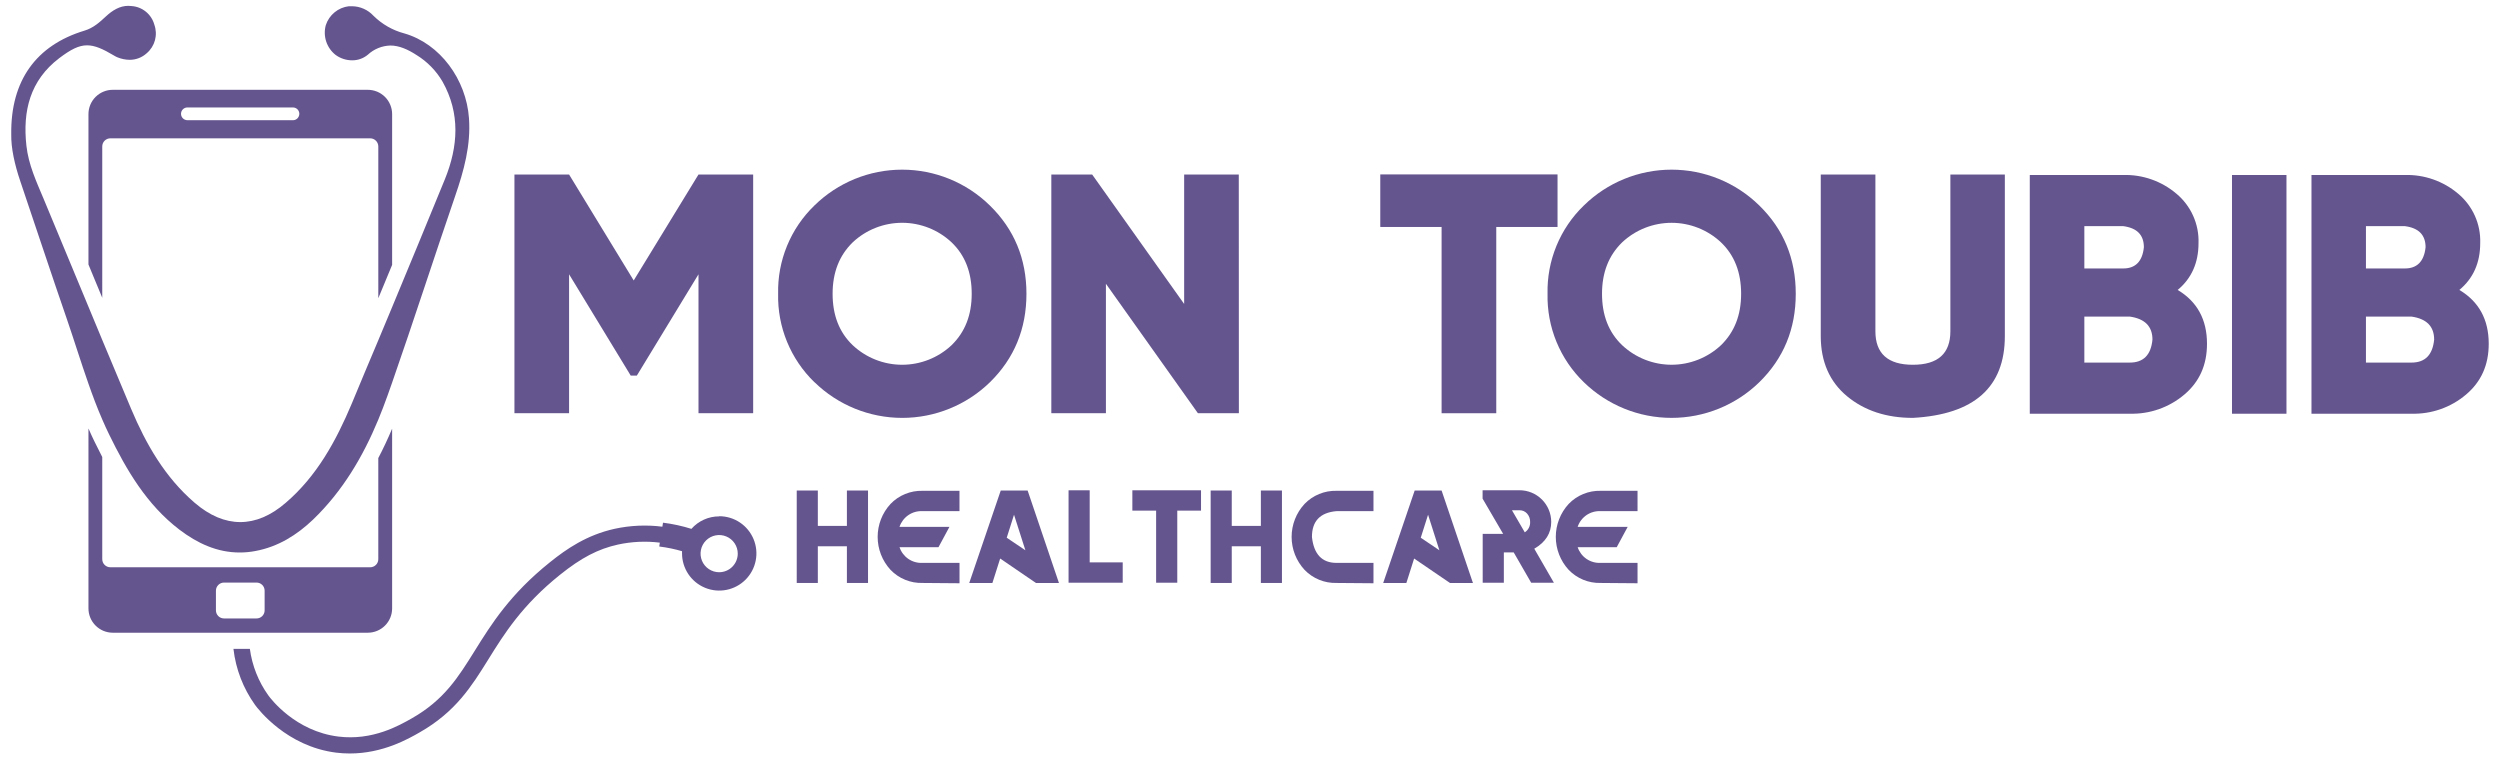
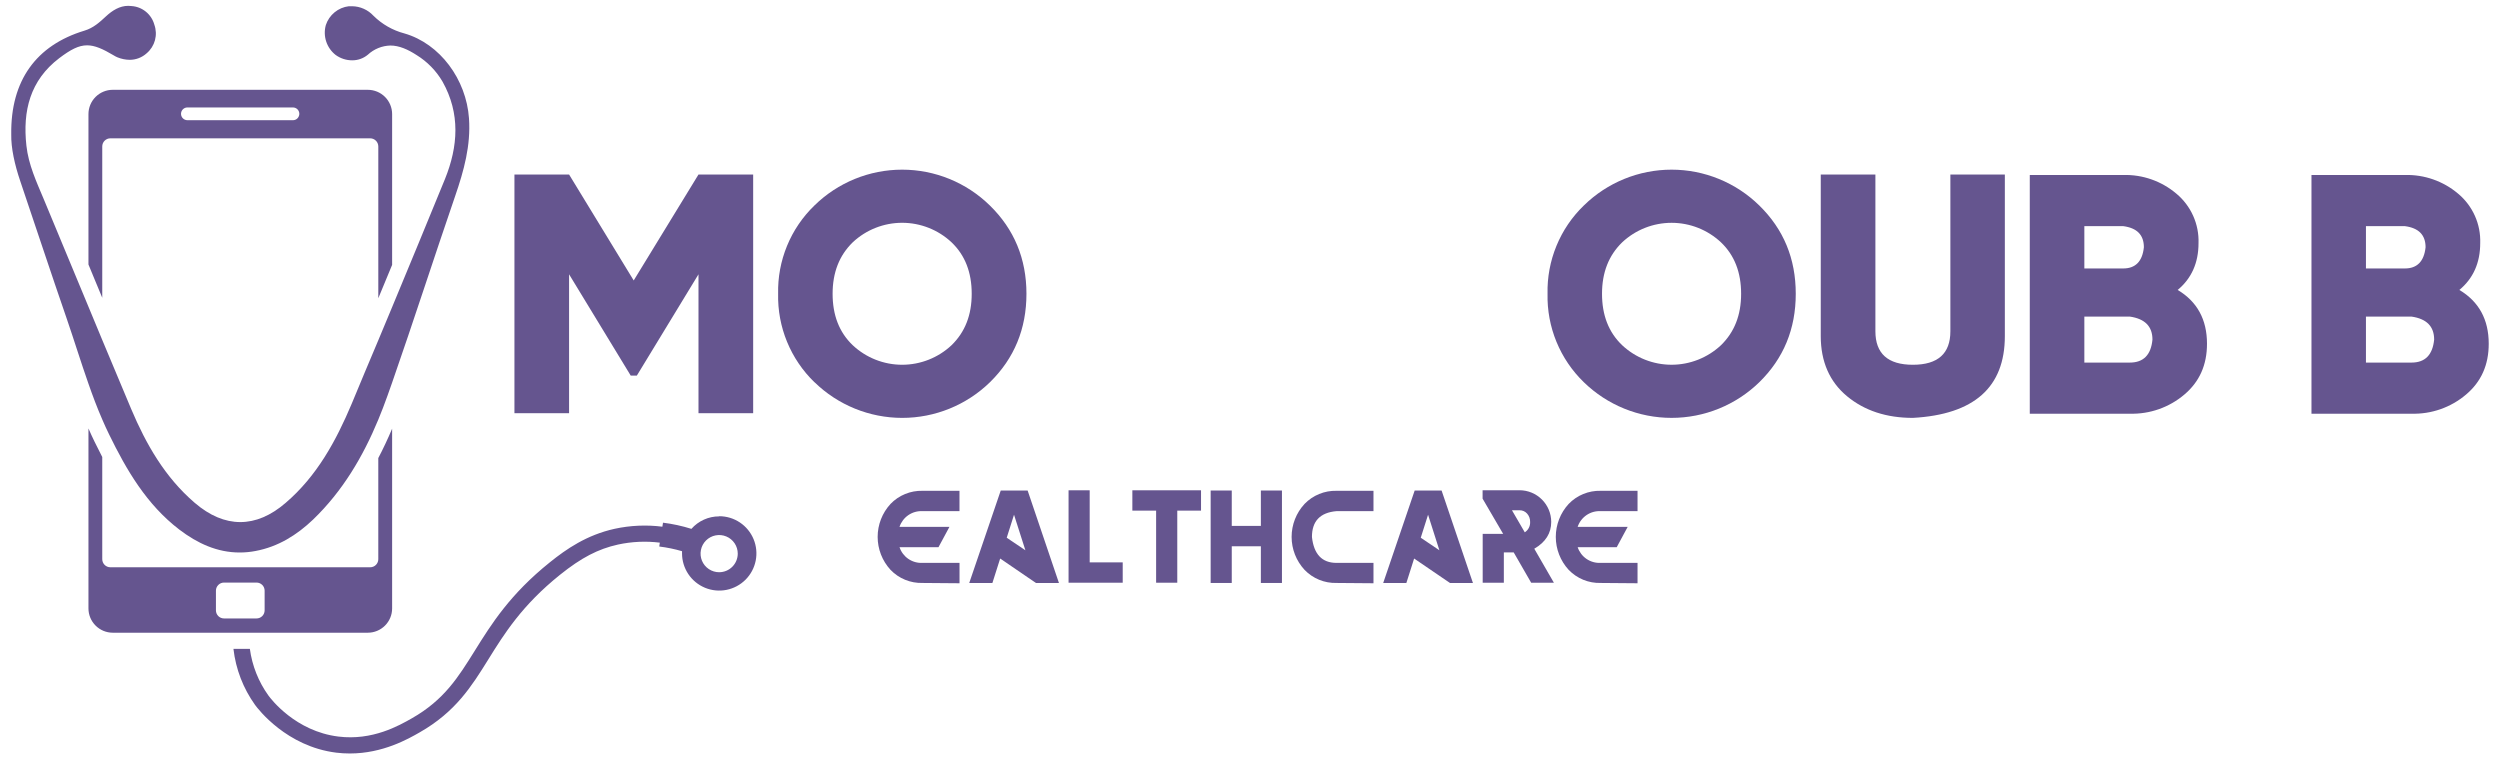
<svg xmlns="http://www.w3.org/2000/svg" width="214" height="65" viewBox="0 0 214 65" fill="none">
  <g clip-path="url(#clip0_26_17304)">
    <path d="M64.471 35.372H59.791V23.479L54.515 32.149H53.989L48.713 23.479V35.372H44.036V14.938H48.713L54.245 24.007L59.791 14.938H64.471V35.372Z" fill="#65558F" />
    <path d="M69.716 32.719C68.704 31.739 67.906 30.561 67.371 29.258C66.836 27.956 66.576 26.556 66.608 25.148C66.576 23.742 66.836 22.344 67.371 21.043C67.905 19.742 68.704 18.566 69.716 17.589C71.721 15.624 74.416 14.523 77.223 14.523C80.03 14.523 82.726 15.624 84.731 17.589C86.814 19.622 87.864 22.153 87.864 25.148C87.864 28.143 86.823 30.68 84.739 32.719C82.73 34.676 80.036 35.771 77.231 35.771C74.427 35.771 71.733 34.676 69.724 32.719H69.716ZM81.451 29.552C82.607 28.427 83.178 26.974 83.178 25.148C83.178 23.323 82.616 21.852 81.451 20.741C80.305 19.668 78.793 19.071 77.223 19.071C75.653 19.071 74.141 19.668 72.995 20.741C71.842 21.866 71.271 23.323 71.271 25.148C71.271 26.974 71.833 28.442 72.995 29.552C74.141 30.626 75.653 31.223 77.223 31.223C78.793 31.223 80.305 30.626 81.451 29.552Z" fill="#65558F" />
-     <path d="M106.048 35.372H102.541L94.667 24.291V35.372H89.993V14.938H93.489L101.363 26.018V14.938H106.04L106.048 35.372Z" fill="#65558F" />
-     <path d="M128.08 35.373H123.4V19.429H118.152V14.93H133.325V19.429H128.08V35.373Z" fill="#65558F" />
    <path d="M135.578 32.719C134.566 31.74 133.768 30.561 133.233 29.259C132.698 27.956 132.438 26.556 132.47 25.148C132.438 23.742 132.698 22.345 133.233 21.044C133.767 19.742 134.566 18.566 135.578 17.589C137.583 15.624 140.279 14.523 143.087 14.523C145.894 14.523 148.59 15.624 150.595 17.589C152.677 19.628 153.717 22.139 153.717 25.148C153.717 28.158 152.677 30.68 150.595 32.719C148.586 34.676 145.891 35.77 143.087 35.77C140.282 35.77 137.588 34.676 135.578 32.719ZM147.313 29.553C148.469 28.428 149.04 26.974 149.04 25.148C149.04 23.323 148.478 21.852 147.313 20.742C146.167 19.669 144.656 19.073 143.087 19.073C141.517 19.073 140.006 19.669 138.86 20.742C137.704 21.867 137.133 23.323 137.133 25.148C137.133 26.974 137.695 28.442 138.86 29.553C140.006 30.625 141.517 31.222 143.087 31.222C144.656 31.222 146.167 30.625 147.313 29.553Z" fill="#65558F" />
    <path d="M158.107 33.918C156.611 32.678 155.857 30.951 155.857 28.771V14.938H160.534V28.355C160.534 30.267 161.604 31.224 163.743 31.224C165.882 31.224 166.952 30.267 166.952 28.355V14.938H171.615V28.771C171.615 33.147 168.99 35.481 163.74 35.771C161.488 35.771 159.606 35.158 158.107 33.918Z" fill="#65558F" />
    <path d="M173.749 35.413V14.979H181.75C183.41 14.934 185.028 15.503 186.295 16.576C186.914 17.091 187.406 17.74 187.735 18.474C188.064 19.208 188.221 20.008 188.193 20.812C188.193 22.499 187.594 23.835 186.41 24.819C188.078 25.818 188.919 27.35 188.919 29.426C188.919 31.237 188.278 32.677 186.981 33.774C185.682 34.876 184.021 35.46 182.318 35.413H173.749ZM181.75 22.98C182.791 22.98 183.39 22.381 183.516 21.169C183.516 20.114 182.934 19.515 181.75 19.358H178.42V22.98H181.75ZM182.313 31.037C183.481 31.037 184.127 30.381 184.25 29.069C184.25 27.944 183.609 27.286 182.313 27.1H178.42V31.037H182.313Z" fill="#65558F" />
-     <path d="M195.722 35.415H191.059V14.98H195.722V35.415Z" fill="#65558F" />
    <path d="M197.862 35.413V14.979H205.86C207.522 14.935 209.142 15.503 210.411 16.576C211.029 17.091 211.521 17.74 211.85 18.474C212.179 19.208 212.335 20.008 212.306 20.812C212.306 22.499 211.707 23.835 210.523 24.819C212.194 25.818 213.035 27.35 213.035 29.426C213.035 31.237 212.393 32.677 211.094 33.774C209.795 34.876 208.135 35.46 206.431 35.413H197.862ZM205.86 22.98C206.901 22.98 207.5 22.381 207.629 21.169C207.629 20.114 207.044 19.515 205.86 19.358H202.525V22.98H205.86ZM206.423 31.037C207.593 31.037 208.234 30.379 208.363 29.069C208.363 27.944 207.722 27.286 206.423 27.1H202.525V31.037H206.423Z" fill="#65558F" />
-     <path d="M74.303 49.902H72.495V46.761H70.006V49.902H68.2V41.988H70.006V45.017H72.495V41.988H74.303V49.902Z" fill="#65558F" />
    <path d="M78.966 49.901C78.456 49.915 77.949 49.822 77.477 49.629C77.005 49.435 76.579 49.145 76.227 48.777C75.52 48.008 75.127 47.002 75.127 45.957C75.127 44.913 75.52 43.907 76.227 43.138C76.58 42.77 77.006 42.48 77.478 42.287C77.949 42.093 78.456 42 78.966 42.013H82.132V43.754H78.966C78.535 43.732 78.11 43.852 77.754 44.095C77.399 44.339 77.133 44.692 76.997 45.101H81.272L80.333 46.842H77C77.136 47.25 77.403 47.602 77.758 47.844C78.114 48.086 78.539 48.205 78.969 48.183H82.135V49.927L78.966 49.901Z" fill="#65558F" />
    <path d="M90.645 49.902H88.676L85.614 47.81L84.95 49.902H82.967L85.664 41.988H87.965L90.645 49.902ZM87.773 47.104L86.8 44.061L86.176 46.03L87.773 47.104Z" fill="#65558F" />
    <path d="M96.104 49.88H91.469V41.969H93.277V48.139H96.104V49.88Z" fill="#65558F" />
    <path d="M100.775 49.88H98.964V43.71H96.93V41.969H102.808V43.71H100.775V49.88Z" fill="#65558F" />
    <path d="M109.735 49.902H107.93V46.761H105.438V49.902H103.632V41.988H105.438V45.017H107.93V41.988H109.735V49.902Z" fill="#65558F" />
    <path d="M114.406 49.901C113.897 49.915 113.39 49.822 112.918 49.629C112.446 49.435 112.02 49.145 111.667 48.777C110.957 48.01 110.562 47.003 110.562 45.957C110.562 44.912 110.957 43.905 111.667 43.138C112.021 42.77 112.447 42.48 112.918 42.287C113.39 42.093 113.897 42 114.406 42.013H117.57V43.754H114.406C113.002 43.874 112.301 44.611 112.303 45.967C112.464 47.444 113.165 48.183 114.406 48.183H117.57V49.927L114.406 49.901Z" fill="#65558F" />
    <path d="M126.083 49.902H124.115L121.049 47.81L120.385 49.902H118.403L121.097 41.988H123.4L126.083 49.902ZM123.212 47.104L122.242 44.061L121.617 46.03L123.212 47.104Z" fill="#65558F" />
    <path d="M133.013 49.882H131.069L129.573 47.286H128.729V49.882H126.918V45.7H128.67L126.91 42.685V41.965H130.074C130.793 41.966 131.482 42.252 131.991 42.761C132.499 43.27 132.785 43.959 132.785 44.679C132.785 45.643 132.301 46.411 131.334 46.971L133.013 49.882ZM130.521 45.567C130.668 45.473 130.787 45.342 130.867 45.187C130.948 45.032 130.986 44.859 130.979 44.684C130.987 44.417 130.893 44.158 130.715 43.959C130.634 43.869 130.535 43.797 130.425 43.748C130.314 43.7 130.194 43.676 130.074 43.678H129.424L130.521 45.567Z" fill="#65558F" />
-     <path d="M137.015 49.901C136.505 49.915 135.998 49.822 135.526 49.629C135.055 49.435 134.629 49.145 134.276 48.777C133.569 48.008 133.176 47.002 133.176 45.957C133.176 44.913 133.569 43.907 134.276 43.138C134.629 42.77 135.055 42.48 135.527 42.287C135.998 42.093 136.505 42 137.015 42.013H140.173V43.754H137.015C136.585 43.732 136.159 43.852 135.803 44.095C135.448 44.339 135.182 44.692 135.046 45.101H139.329L138.39 46.842H135.049C135.186 47.25 135.452 47.602 135.807 47.844C136.163 48.086 136.588 48.205 137.018 48.183H140.173V49.927L137.015 49.901Z" fill="#65558F" />
+     <path d="M137.015 49.901C136.505 49.915 135.998 49.822 135.526 49.629C135.055 49.435 134.629 49.145 134.276 48.777C133.569 48.008 133.176 47.002 133.176 45.957C133.176 44.913 133.569 43.907 134.276 43.138C134.629 42.77 135.055 42.48 135.527 42.287C135.998 42.093 136.505 42 137.015 42.013H140.173V43.754H137.015C136.585 43.732 136.159 43.852 135.803 44.095C135.448 44.339 135.182 44.692 135.046 45.101H139.329L138.39 46.842H135.049C135.186 47.25 135.452 47.602 135.807 47.844C136.163 48.086 136.588 48.205 137.018 48.183H140.173V49.927Z" fill="#65558F" />
    <path d="M31.485 7.688H9.65C9.376 7.687 9.105 7.742 8.852 7.847C8.599 7.952 8.369 8.107 8.176 8.301C7.983 8.496 7.83 8.726 7.726 8.98C7.623 9.234 7.57 9.506 7.572 9.78V22.641C7.747 23.065 7.924 23.484 8.095 23.906C8.315 24.432 8.534 24.958 8.753 25.489V12.533C8.753 12.35 8.826 12.174 8.956 12.044C9.086 11.914 9.262 11.841 9.445 11.841H31.688C31.872 11.841 32.048 11.914 32.178 12.044C32.308 12.173 32.382 12.349 32.383 12.533V25.529L33.566 22.674V9.763C33.565 9.212 33.345 8.684 32.955 8.295C32.565 7.906 32.036 7.688 31.485 7.688ZM25.461 10.131C25.411 10.182 25.351 10.222 25.285 10.249C25.218 10.276 25.148 10.29 25.076 10.289H16.06C15.988 10.291 15.917 10.28 15.85 10.254C15.783 10.229 15.721 10.191 15.669 10.142C15.616 10.093 15.574 10.034 15.544 9.969C15.515 9.904 15.498 9.833 15.496 9.762C15.493 9.69 15.505 9.619 15.53 9.551C15.556 9.484 15.594 9.423 15.643 9.37C15.692 9.318 15.751 9.276 15.816 9.246C15.881 9.217 15.952 9.2 16.023 9.198H25.076C25.149 9.198 25.221 9.212 25.289 9.241C25.356 9.269 25.417 9.311 25.468 9.363C25.519 9.416 25.559 9.478 25.585 9.546C25.611 9.614 25.624 9.687 25.622 9.76C25.616 9.9 25.559 10.032 25.461 10.131Z" fill="#65558F" />
    <path d="M32.382 39.21V47.866C32.382 48.05 32.31 48.225 32.18 48.355C32.05 48.485 31.874 48.558 31.691 48.558H9.445C9.262 48.558 9.086 48.485 8.956 48.355C8.826 48.225 8.753 48.05 8.753 47.866V39.12C8.523 38.678 8.303 38.239 8.09 37.801C7.91 37.429 7.735 37.053 7.572 36.676V52.082C7.573 52.633 7.792 53.161 8.182 53.55C8.571 53.94 9.099 54.159 9.65 54.16H31.485C32.037 54.16 32.566 53.941 32.956 53.551C33.346 53.162 33.566 52.633 33.566 52.082V36.696C33.19 37.581 32.799 38.417 32.382 39.21ZM22.652 52.248C22.652 52.431 22.579 52.607 22.449 52.737C22.319 52.867 22.143 52.939 21.96 52.939H19.176C18.992 52.939 18.816 52.867 18.687 52.737C18.557 52.607 18.484 52.431 18.484 52.248V50.56C18.484 50.377 18.557 50.201 18.687 50.071C18.816 49.941 18.992 49.868 19.176 49.868H21.96C22.143 49.868 22.319 49.941 22.449 50.071C22.579 50.201 22.652 50.377 22.652 50.56V52.248Z" fill="#65558F" />
    <path d="M38.963 16.778C37.138 22.09 35.417 27.442 33.566 32.752L33.167 33.877C32.922 34.567 32.66 35.248 32.382 35.921C31.069 39.085 29.337 42.027 26.811 44.465C25.405 45.806 23.808 46.802 21.873 47.165C21.423 47.252 20.967 47.295 20.509 47.294C18.599 47.294 16.903 46.518 15.34 45.326C12.561 43.194 10.84 40.263 9.341 37.19C9.136 36.765 8.939 36.346 8.756 35.913C8.317 34.906 7.935 33.888 7.575 32.856C6.925 31.011 6.352 29.138 5.716 27.29C4.36 23.37 3.061 19.416 1.731 15.495C1.258 14.098 0.938 12.669 0.963 11.485C0.904 6.892 3.103 3.875 7.221 2.626C7.994 2.396 8.526 1.906 9.071 1.4C9.617 0.894 10.244 0.5 10.978 0.5C11.066 0.5 11.155 0.506 11.242 0.517C11.696 0.543 12.13 0.711 12.483 0.997C12.836 1.283 13.091 1.673 13.211 2.111C13.364 2.537 13.383 3 13.267 3.437C13.15 3.874 12.903 4.265 12.558 4.558C12.158 4.922 11.637 5.122 11.096 5.121C10.738 5.115 10.384 5.042 10.053 4.907C9.946 4.862 9.844 4.808 9.746 4.747C8.798 4.184 8.115 3.88 7.457 3.88C6.734 3.88 6.051 4.238 5.069 4.98C2.569 6.884 1.933 9.499 2.26 12.466C2.437 14.095 3.12 15.56 3.745 17.048C5.027 20.117 6.303 23.186 7.572 26.255C7.964 27.204 8.358 28.153 8.753 29.101C9.571 31.07 10.396 33.039 11.228 35.007C12.505 38.028 14.119 40.851 16.659 43.034C17.944 44.139 19.255 44.69 20.568 44.69C21.881 44.69 23.18 44.142 24.446 43.05C27.129 40.756 28.763 37.744 30.105 34.563C30.854 32.752 31.614 30.94 32.382 29.127L33.566 26.289C35.085 22.639 36.593 18.983 38.092 15.321C39.216 12.534 39.416 9.719 37.878 6.982C37.337 6.059 36.578 5.281 35.667 4.718C34.908 4.226 34.166 3.897 33.417 3.897C32.699 3.916 32.012 4.196 31.485 4.685C31.108 4.999 30.632 5.169 30.141 5.163C29.636 5.163 29.144 5.003 28.735 4.707C28.356 4.412 28.073 4.011 27.923 3.555C27.772 3.098 27.762 2.608 27.891 2.145C28.032 1.717 28.292 1.338 28.641 1.053C28.989 0.767 29.412 0.587 29.86 0.534C29.953 0.534 30.048 0.534 30.141 0.534C30.484 0.538 30.822 0.612 31.135 0.752C31.449 0.891 31.73 1.092 31.963 1.344C32.7 2.074 33.615 2.598 34.618 2.862C37.67 3.743 39.911 6.8 40.145 10.124C40.31 12.444 39.711 14.607 38.963 16.778Z" fill="#65558F" />
    <path d="M61.56 44.202C61.111 44.201 60.666 44.295 60.257 44.48C59.847 44.664 59.481 44.934 59.184 45.27C58.391 45.021 57.578 44.844 56.754 44.742L56.7 45.085C55.338 44.912 53.956 44.973 52.614 45.265C50.221 45.793 48.471 47.005 47.079 48.125C43.648 50.872 42.054 53.437 40.645 55.696C39.236 57.954 38.026 59.914 35.256 61.486C34.16 62.11 31.881 63.413 28.968 63.05C25.292 62.597 23.194 59.838 22.969 59.526C22.125 58.348 21.582 56.98 21.389 55.544H19.983C20.181 57.274 20.818 58.925 21.833 60.342C22.097 60.701 24.533 63.899 28.785 64.428C29.171 64.475 29.56 64.499 29.949 64.498C32.762 64.498 34.936 63.258 35.931 62.687C39.005 60.932 40.369 58.75 41.812 56.427C43.159 54.258 44.689 51.806 47.937 49.202C49.757 47.742 51.197 46.991 52.901 46.614C54.077 46.359 55.287 46.304 56.481 46.451L56.439 46.733V46.783C57.096 46.863 57.746 46.996 58.382 47.183C58.382 47.245 58.382 47.309 58.382 47.371C58.382 48.001 58.569 48.616 58.919 49.14C59.268 49.663 59.766 50.071 60.347 50.312C60.929 50.553 61.569 50.616 62.187 50.493C62.804 50.371 63.371 50.067 63.817 49.622C64.262 49.177 64.565 48.61 64.688 47.992C64.811 47.375 64.748 46.734 64.507 46.153C64.266 45.571 63.858 45.074 63.334 44.724C62.811 44.374 62.195 44.188 61.566 44.188L61.56 44.202ZM61.56 48.983C61.245 48.983 60.937 48.889 60.676 48.714C60.414 48.539 60.21 48.291 60.089 48C59.969 47.709 59.937 47.389 59.999 47.08C60.06 46.771 60.212 46.488 60.434 46.265C60.657 46.043 60.941 45.891 61.249 45.83C61.558 45.768 61.878 45.8 62.169 45.92C62.46 46.041 62.709 46.245 62.883 46.506C63.058 46.768 63.152 47.076 63.152 47.391C63.151 47.812 62.983 48.216 62.686 48.514C62.388 48.813 61.984 48.981 61.563 48.983H61.56Z" fill="#65558F" />
  </g>
  <defs>
    <clipPath id="clip0_26_17304">
      <rect width="212.072" height="64" fill="white" transform="translate(0.964 0.5)" />
    </clipPath>
  </defs>
</svg>